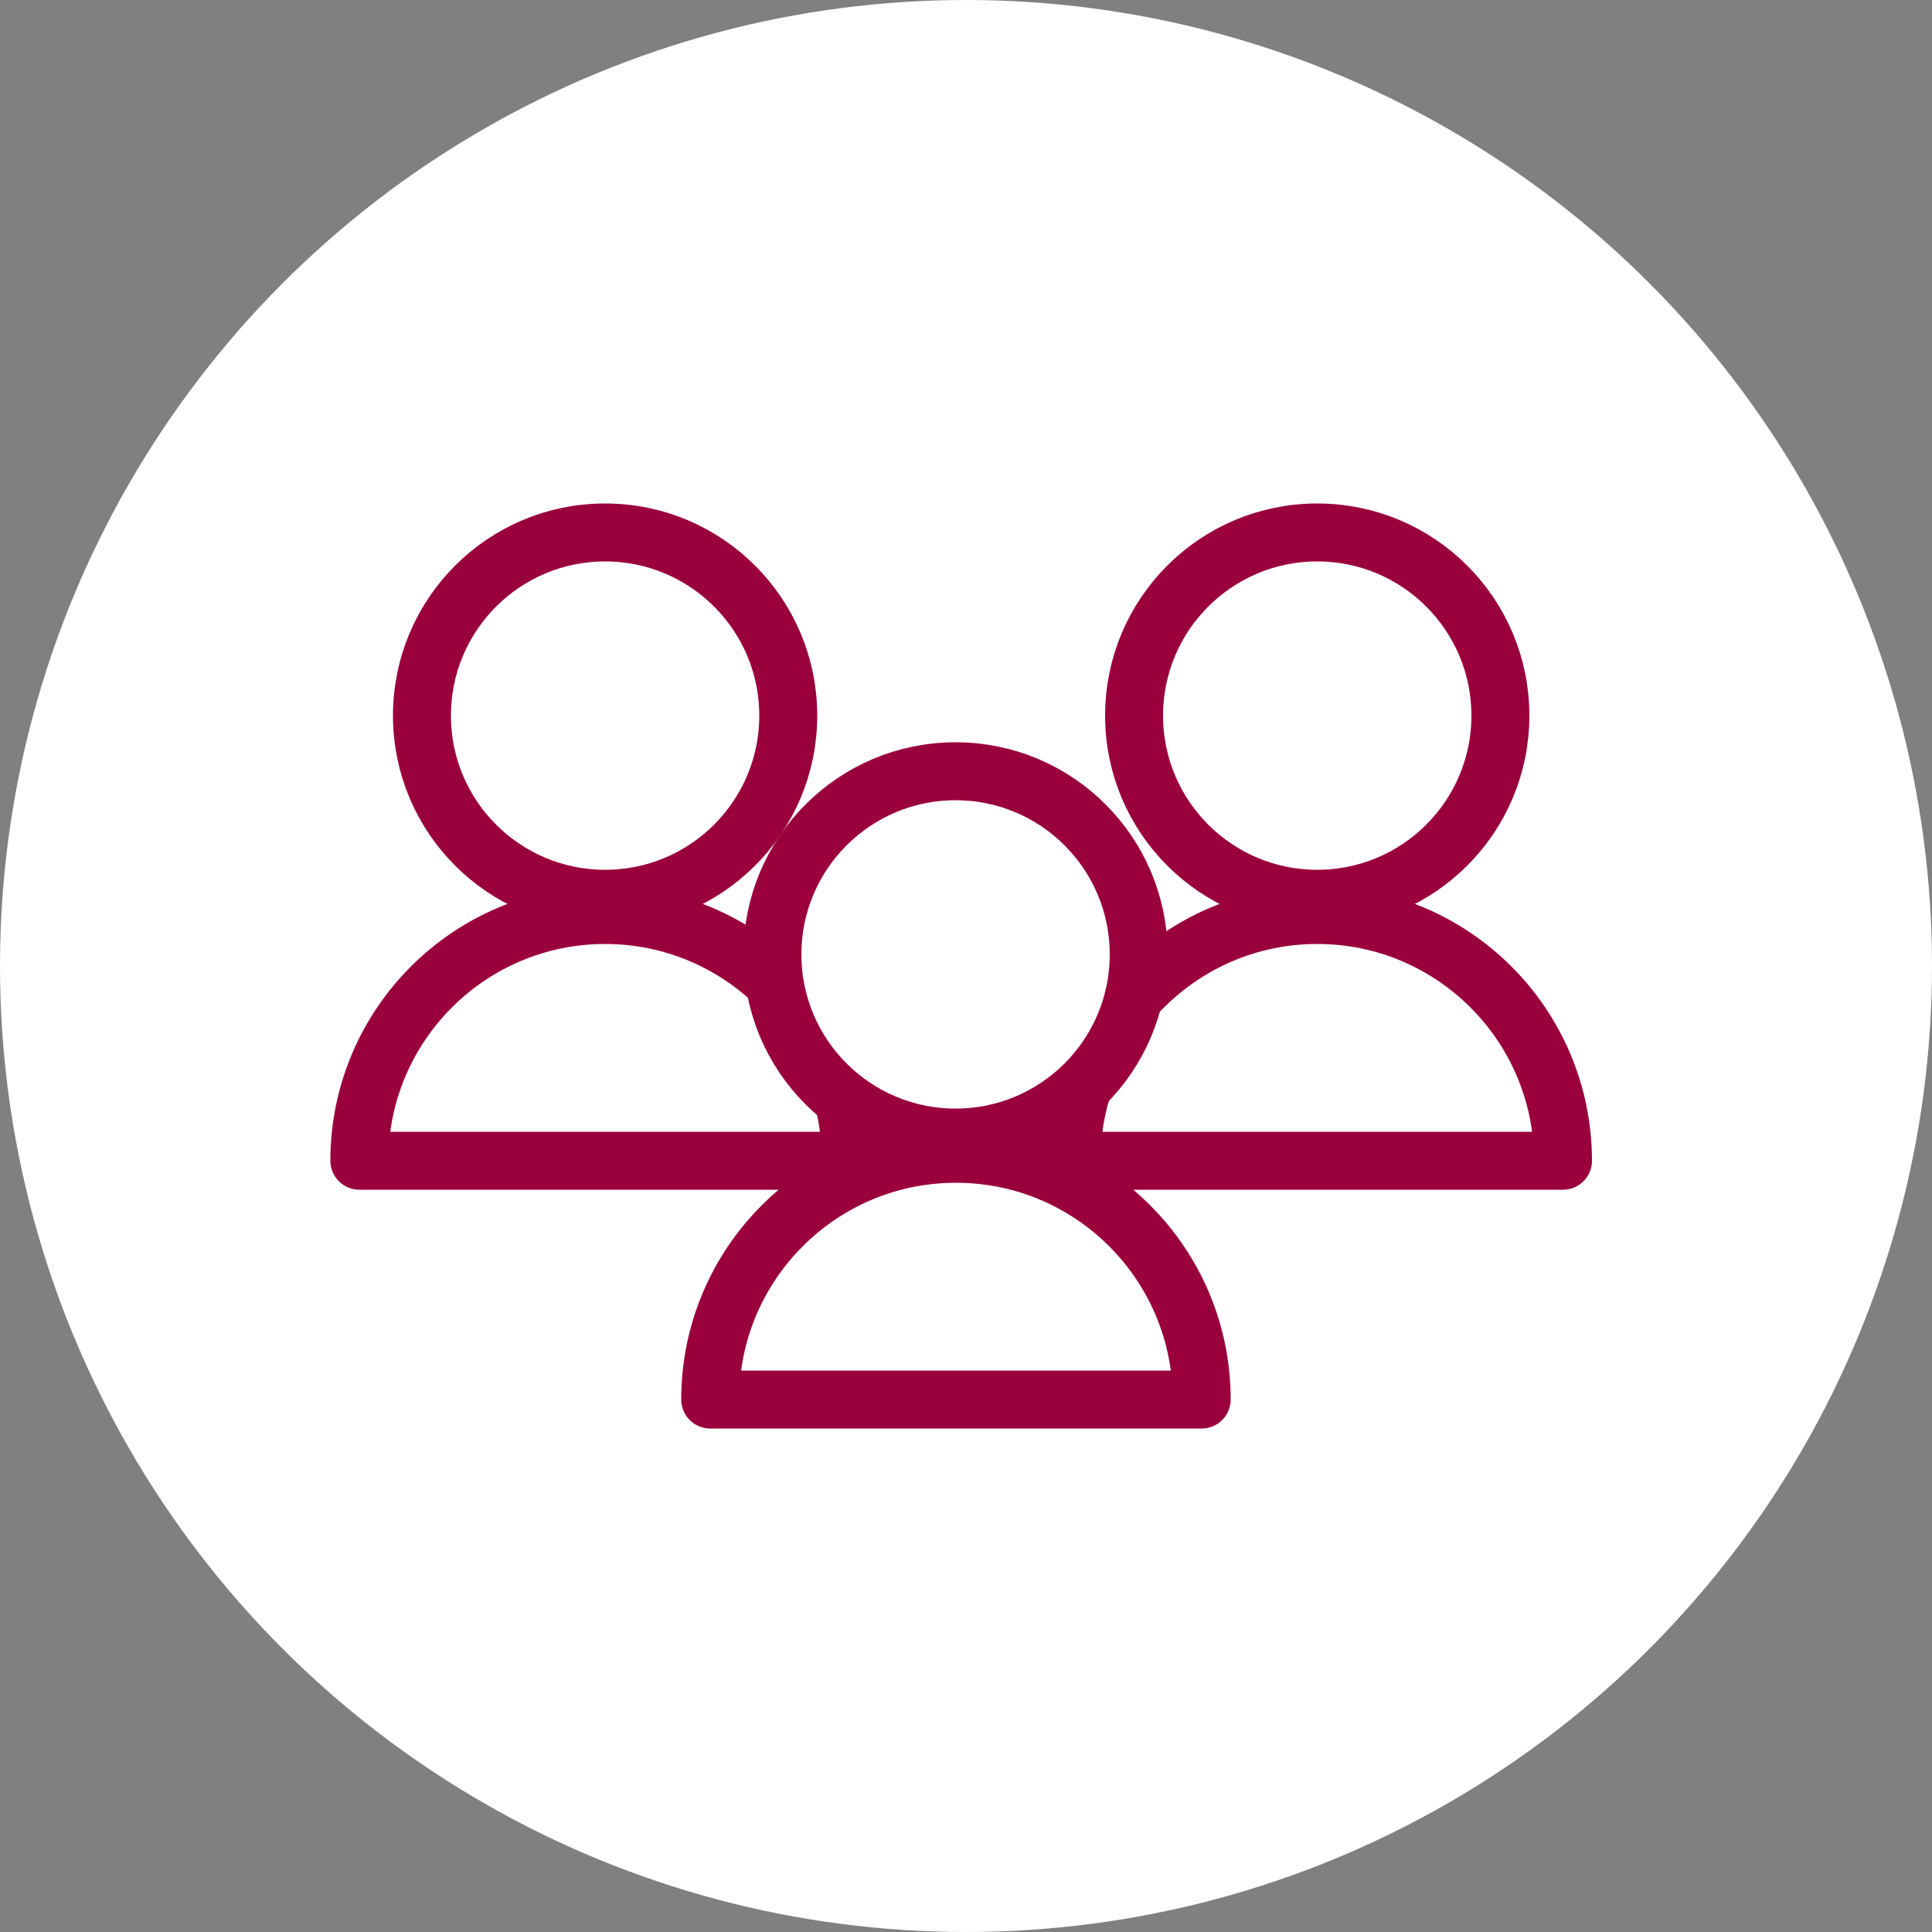
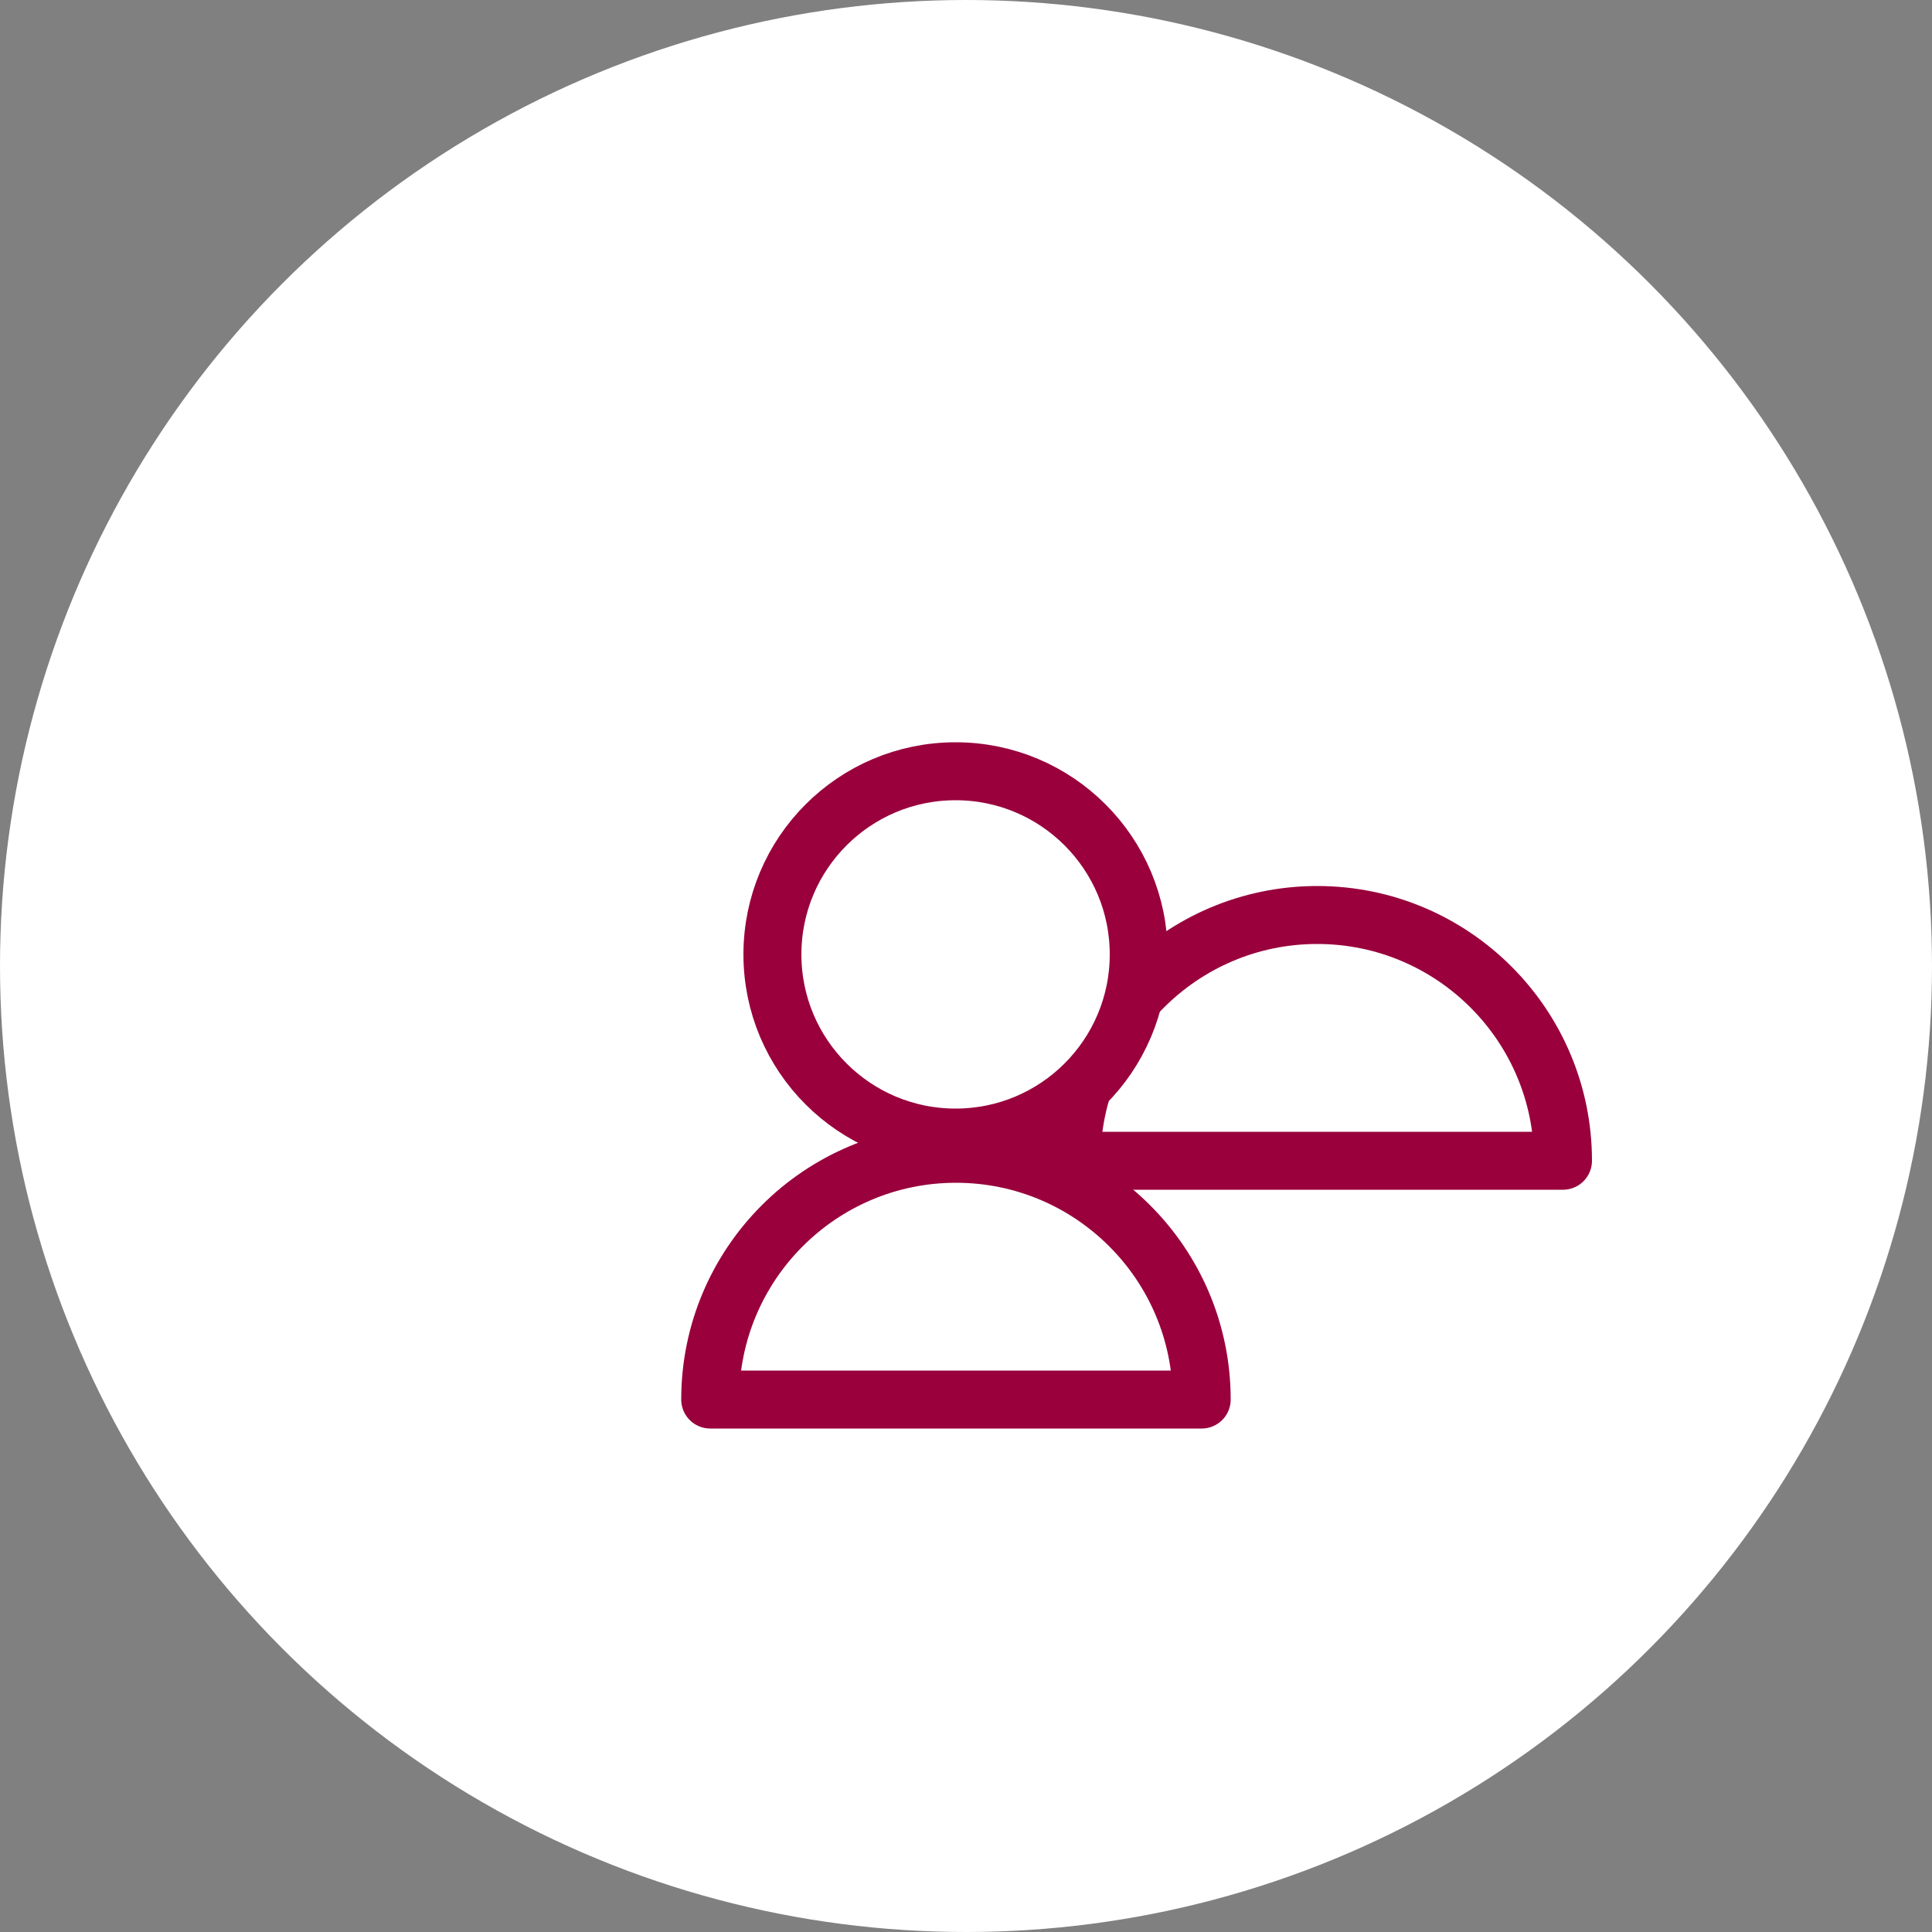
<svg xmlns="http://www.w3.org/2000/svg" id="Ebene_1" viewBox="0 0 50 50">
  <rect x="0" y="0" width="50" height="50" fill="#808080" stroke="none" />
  <circle cx="25" cy="25" r="25" fill="#fff" />
-   <circle cx="34.09" cy="18.52" r="4.74" fill="none" stroke="#99003c" stroke-linecap="round" stroke-linejoin="round" stroke-width="1.5" />
  <path d="m27.73,30.04c0-3.51,2.85-6.36,6.36-6.36s6.36,2.85,6.36,6.36h-12.71Z" fill="none" stroke="#99003c" stroke-linecap="round" stroke-linejoin="round" stroke-width="1.5" />
-   <circle cx="15.66" cy="18.52" r="4.74" fill="none" stroke="#99003c" stroke-linecap="round" stroke-linejoin="round" stroke-width="1.5" />
-   <path d="m9.3,30.04c0-3.51,2.85-6.36,6.36-6.36s6.36,2.85,6.36,6.36h-12.71Z" fill="none" stroke="#99003c" stroke-linecap="round" stroke-linejoin="round" stroke-width="1.5" />
  <circle cx="24.73" cy="24.7" r="4.74" fill="#fff" stroke="#99003c" stroke-linecap="round" stroke-linejoin="round" stroke-width="1.5" />
-   <path d="m18.38,36.22c0-3.51,2.85-6.36,6.36-6.36s6.36,2.85,6.36,6.36h-12.71Z" fill="none" stroke="#99003c" stroke-linecap="round" stroke-linejoin="round" stroke-width="1.5" />
+   <path d="m18.38,36.22c0-3.51,2.85-6.36,6.36-6.36s6.36,2.85,6.36,6.36Z" fill="none" stroke="#99003c" stroke-linecap="round" stroke-linejoin="round" stroke-width="1.5" />
</svg>